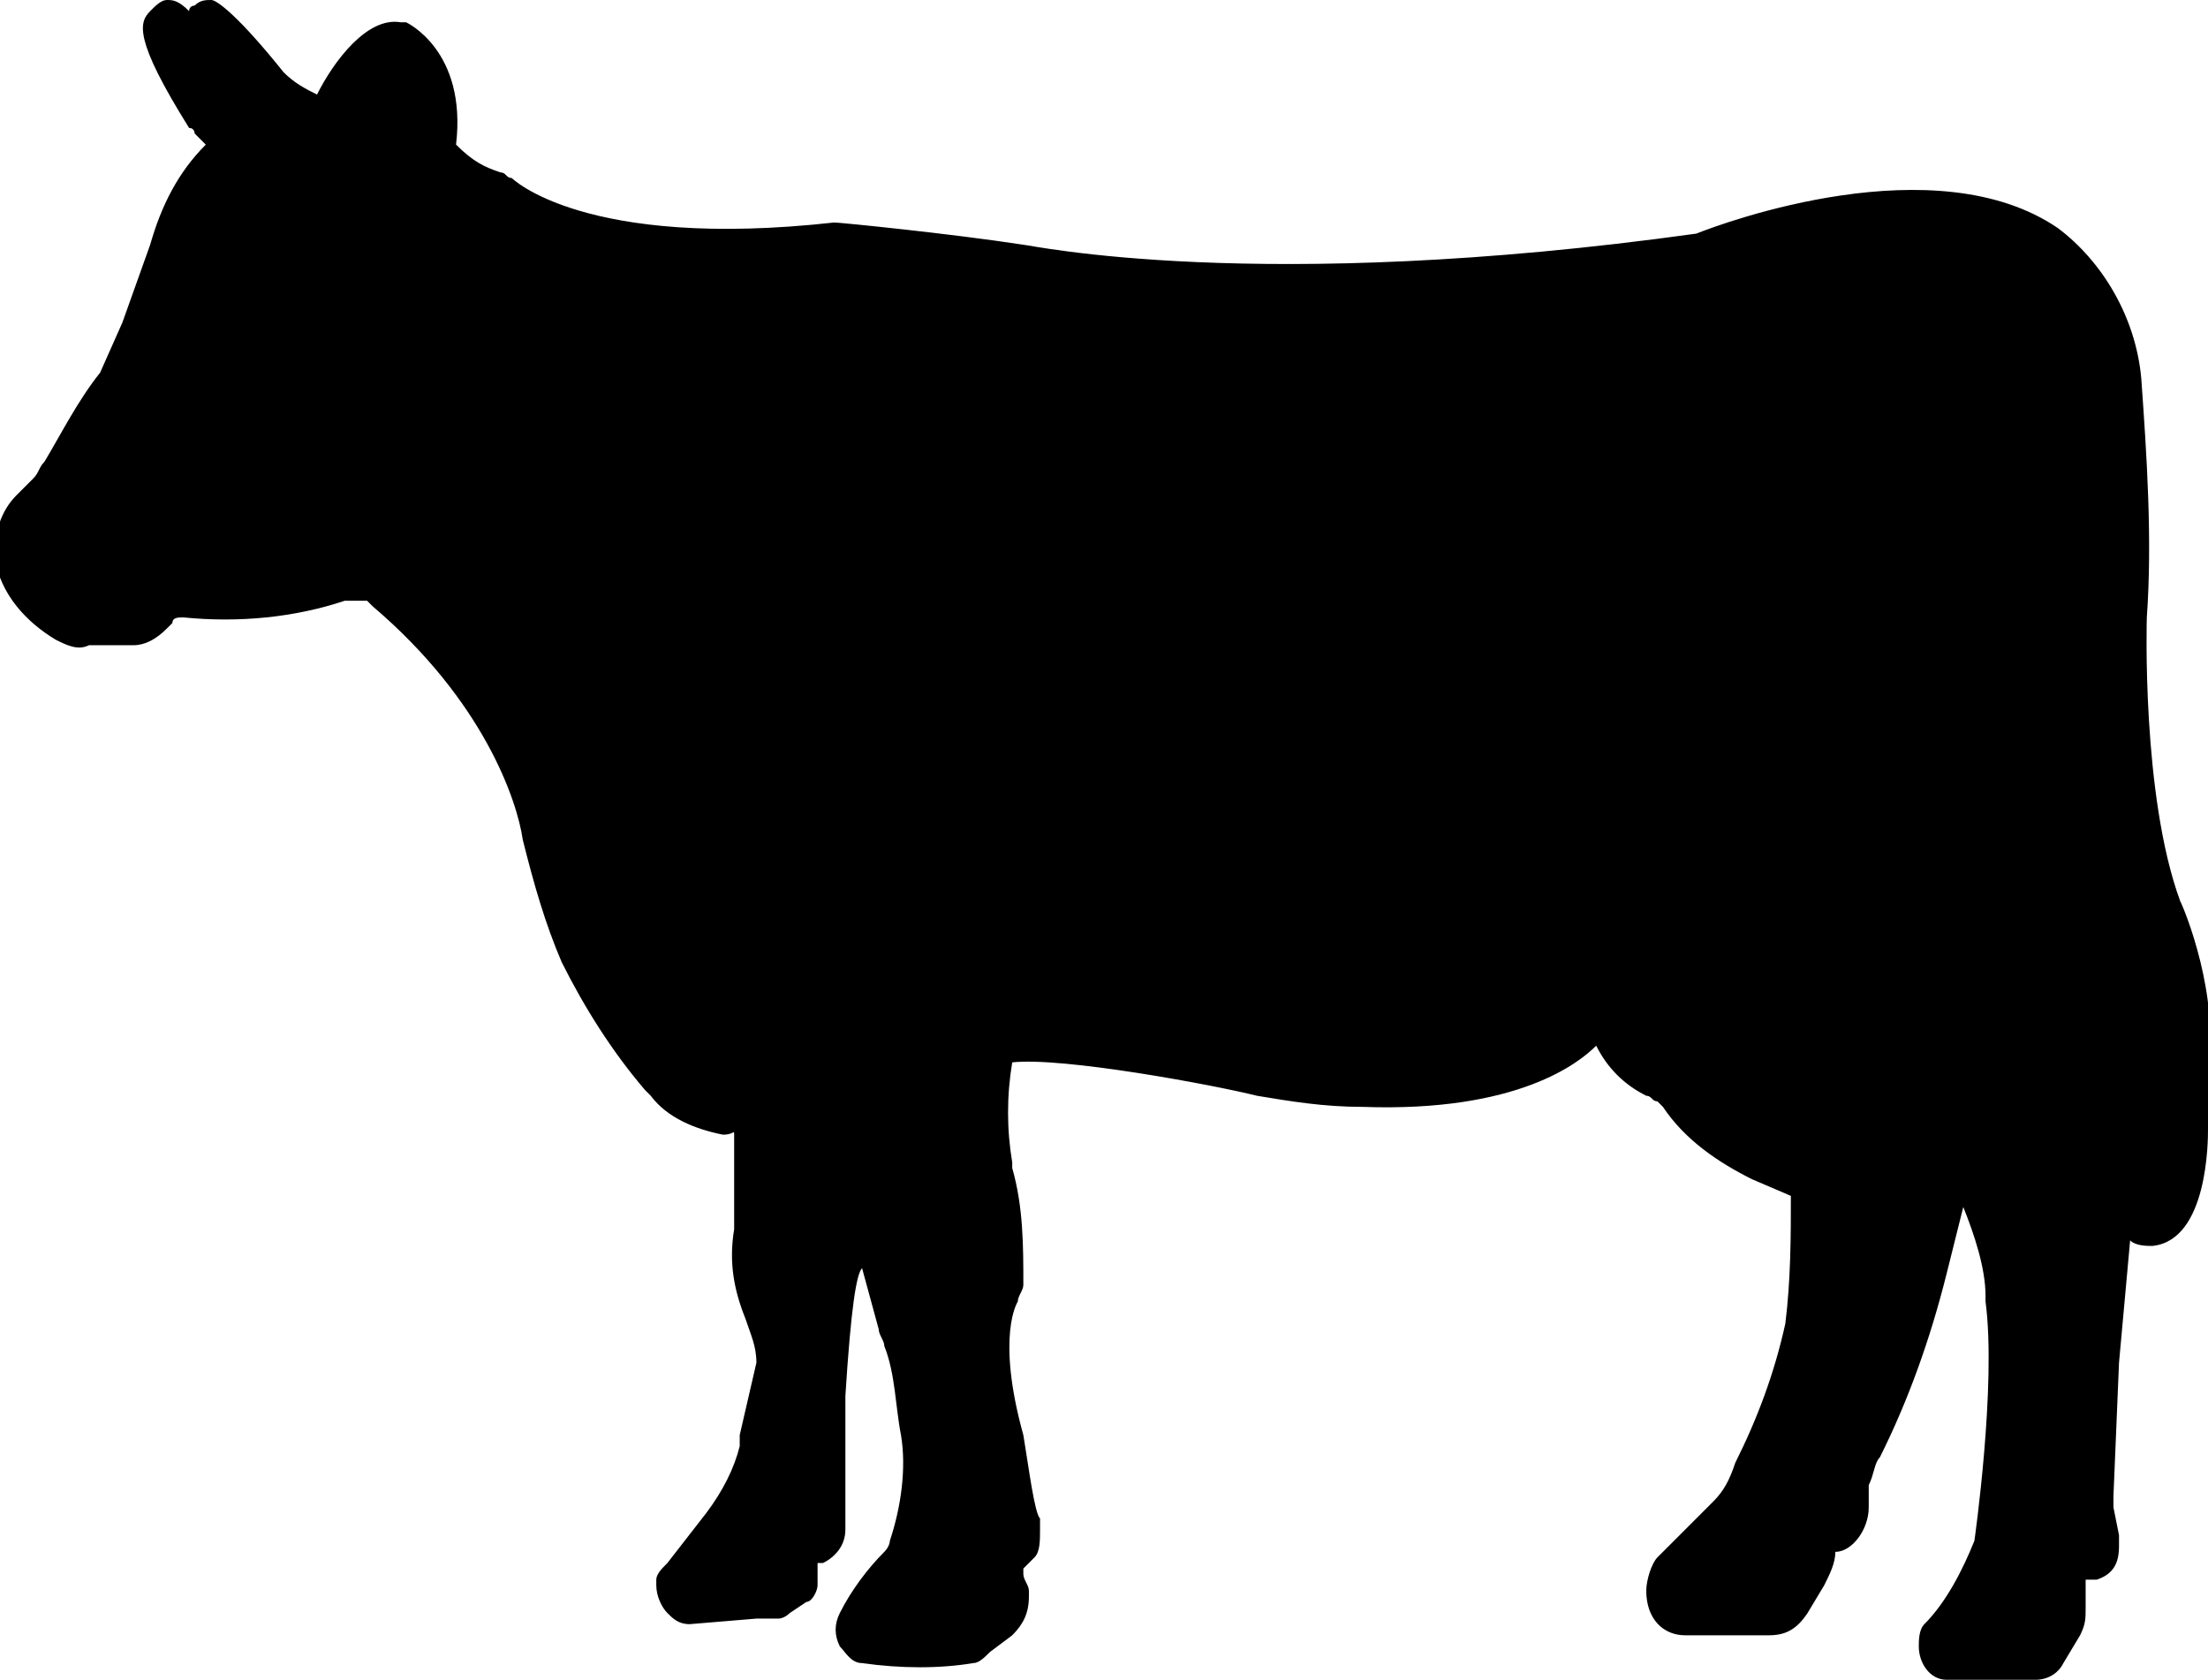
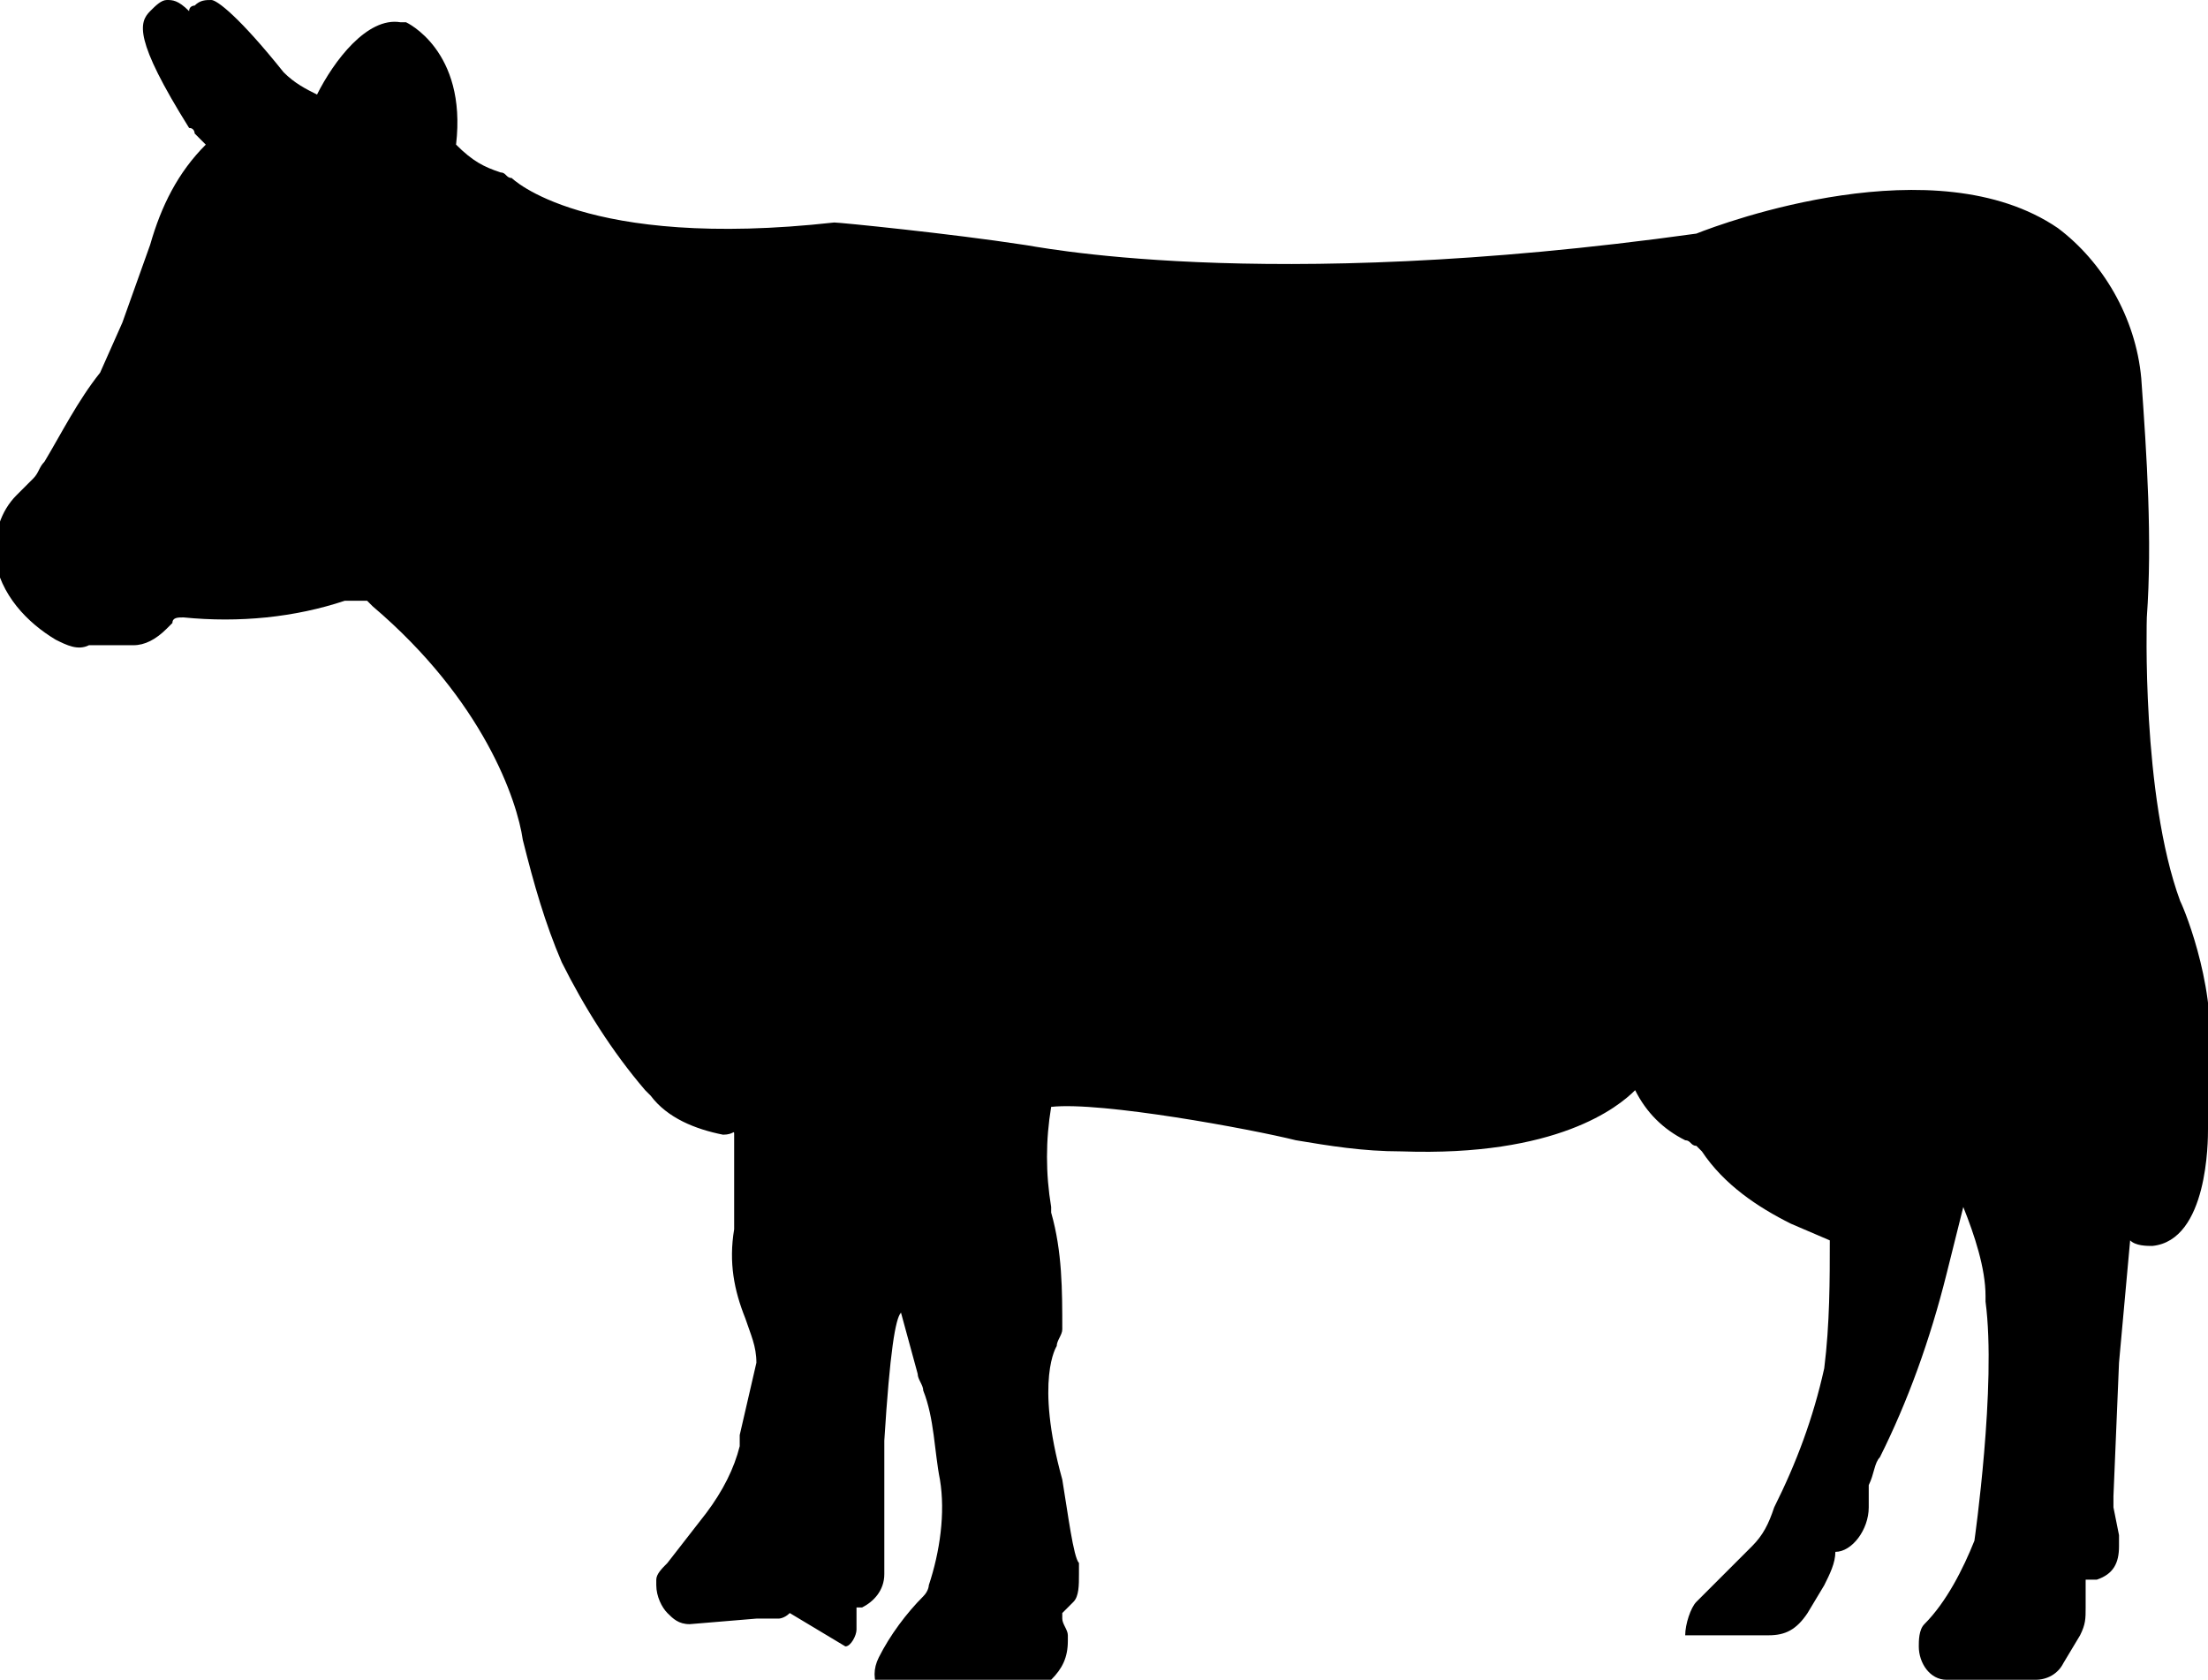
<svg xmlns="http://www.w3.org/2000/svg" version="1.1" id="Ebene_1" x="0px" y="0px" viewBox="0 0 39.7 30.2" style="enable-background:new 0 0 39.7 30.2;" xml:space="preserve">
-   <path d="M38.7,22.4L38.7,22.4c-0.1,0-0.3,0-0.4-0.1l-0.1,1.1l-0.1,1.1L38,26.9c0,0.1,0,0.1,0,0.2l0.1,0.5c0,0.1,0,0.1,0,0.2  c0,0.3-0.1,0.5-0.4,0.6c-0.1,0-0.1,0-0.2,0c0,0.2,0,0.3,0,0.5c0,0.2,0,0.3-0.1,0.5l-0.3,0.5c-0.1,0.2-0.3,0.3-0.5,0.3H35  c-0.3,0-0.5-0.3-0.5-0.6c0-0.1,0-0.3,0.1-0.4c0.4-0.4,0.7-1,0.9-1.5c0,0,0.4-2.8,0.2-4.3c0,0,0-0.1,0-0.1c0-0.5-0.2-1.1-0.4-1.6  L35,22.9c-0.3,1.2-0.7,2.3-1.2,3.3c-0.1,0.1-0.1,0.3-0.2,0.5l0,0.2c0,0.1,0,0.1,0,0.2c0,0.4-0.3,0.8-0.6,0.8c0,0.2-0.1,0.4-0.2,0.6  L32.5,29c-0.2,0.3-0.4,0.4-0.7,0.4h-1.5c-0.4,0-0.7-0.3-0.7-0.8c0-0.2,0.1-0.5,0.2-0.6l0.7-0.7c0.1-0.1,0.2-0.2,0.3-0.3v0  c0.2-0.2,0.3-0.4,0.4-0.7c0.4-0.8,0.7-1.6,0.9-2.5l0,0c0.1-0.8,0.1-1.6,0.1-2.3l-0.7-0.3c-0.6-0.3-1.2-0.7-1.6-1.3  c0,0-0.1-0.1-0.1-0.1c-0.1,0-0.1-0.1-0.2-0.1c-0.4-0.2-0.7-0.5-0.9-0.9h0c-0.3,0.3-1.4,1.2-4.2,1.1c-0.7,0-1.3-0.1-1.9-0.2  c-0.8-0.2-3.5-0.7-4.4-0.6c-0.1,0.6-0.1,1.2,0,1.8c0,0,0,0.1,0,0.1c0.2,0.7,0.2,1.4,0.2,2.1c0,0.1-0.1,0.2-0.1,0.3  c0,0-0.4,0.6,0.1,2.4c0.1,0.6,0.2,1.4,0.3,1.5v0.1c0,0,0,0,0,0.1c0,0,0,0,0,0c0,0.2,0,0.4-0.1,0.5c-0.1,0.1-0.1,0.1-0.2,0.2  c0,0.1,0,0.1,0,0.1c0,0.1,0.1,0.2,0.1,0.3v0.1c0,0.3-0.1,0.5-0.3,0.7l-0.4,0.3c-0.1,0.1-0.2,0.2-0.3,0.2c-0.6,0.1-1.3,0.1-2,0  c-0.2,0-0.3-0.2-0.4-0.3c-0.1-0.2-0.1-0.4,0-0.6c0.2-0.4,0.5-0.8,0.8-1.1c0.1-0.1,0.1-0.2,0.1-0.2c0.2-0.6,0.3-1.3,0.2-1.9  c-0.1-0.5-0.1-1.1-0.3-1.6c0-0.1-0.1-0.2-0.1-0.3l-0.3-1.1c-0.1,0.1-0.2,0.7-0.3,2.3l0,2.4c0,0.3-0.2,0.5-0.4,0.6h-0.1  c0,0.1,0,0.3,0,0.4c0,0.1-0.1,0.3-0.2,0.3L14.2,29l0,0c-0.1,0.1-0.2,0.1-0.2,0.1l-0.4,0l-1.2,0.1c-0.2,0-0.3-0.1-0.4-0.2  c-0.1-0.1-0.2-0.3-0.2-0.5v-0.1c0-0.1,0.1-0.2,0.2-0.3l0.7-0.9c0.3-0.4,0.5-0.8,0.6-1.2c0-0.1,0-0.1,0-0.2l0.3-1.3  c0-0.3-0.1-0.5-0.2-0.8c-0.2-0.5-0.3-1-0.2-1.6l0-1.6c0,0,0,0,0-0.1s0,0-0.2,0c-0.5-0.1-1-0.3-1.3-0.7l-0.1-0.1  c-0.6-0.7-1.1-1.5-1.5-2.3c-0.3-0.7-0.5-1.4-0.7-2.2c-0.1-0.7-0.7-2.5-2.7-4.2l-0.1-0.1c-0.1,0-0.2,0-0.3,0c0,0-0.1,0-0.1,0  c-0.9,0.3-1.9,0.4-2.9,0.3c-0.1,0-0.2,0-0.2,0.1c0,0-0.1,0.1-0.1,0.1c-0.2,0.2-0.4,0.3-0.6,0.3c-0.2,0-0.4,0-0.7,0H1.6  c-0.2,0.1-0.4,0-0.6-0.1c-0.5-0.3-1-0.8-1.1-1.5c0-0.4,0.1-0.8,0.4-1.1c0.1-0.1,0.1-0.1,0.2-0.2l0.1-0.1c0.1-0.1,0.1-0.2,0.2-0.3  c0.3-0.5,0.6-1.1,1-1.6l0.4-0.9l0.5-1.4c0.2-0.7,0.5-1.3,1-1.8L3.5,2.4c0,0,0-0.1-0.1-0.1C2.4,0.7,2.5,0.4,2.7,0.2  C2.8,0.1,2.9,0,3,0c0.1,0,0.2,0,0.4,0.2c0-0.1,0.1-0.1,0.1-0.1C3.6,0,3.7,0,3.8,0c0.1,0,0.5,0.3,1.3,1.3c0.2,0.2,0.4,0.3,0.6,0.4  c0.3-0.6,0.9-1.4,1.5-1.3h0.1c0,0,1.1,0.5,0.9,2.2C8.5,2.9,8.7,3,9,3.1c0.1,0,0.1,0.1,0.2,0.1c0,0,1.3,1.3,5.8,0.8H15  c0.1,0,2.1,0.2,3.4,0.4c0.1,0,4.2,0.9,12.1-0.2c0.5-0.2,4.3-1.6,6.5-0.1c0.8,0.6,1.4,1.6,1.5,2.7c0.1,1.4,0.2,2.9,0.1,4.3  c0,0-0.1,3.2,0.6,5.1c0.1,0.2,0.7,1.7,0.5,3c0,0.3,0,0.7,0,1c0,0,0,0.1,0,0.1C39.7,20.5,39.7,22.3,38.7,22.4z" />
+   <path d="M38.7,22.4L38.7,22.4c-0.1,0-0.3,0-0.4-0.1l-0.1,1.1l-0.1,1.1L38,26.9c0,0.1,0,0.1,0,0.2l0.1,0.5c0,0.1,0,0.1,0,0.2  c0,0.3-0.1,0.5-0.4,0.6c-0.1,0-0.1,0-0.2,0c0,0.2,0,0.3,0,0.5c0,0.2,0,0.3-0.1,0.5l-0.3,0.5c-0.1,0.2-0.3,0.3-0.5,0.3H35  c-0.3,0-0.5-0.3-0.5-0.6c0-0.1,0-0.3,0.1-0.4c0.4-0.4,0.7-1,0.9-1.5c0,0,0.4-2.8,0.2-4.3c0,0,0-0.1,0-0.1c0-0.5-0.2-1.1-0.4-1.6  L35,22.9c-0.3,1.2-0.7,2.3-1.2,3.3c-0.1,0.1-0.1,0.3-0.2,0.5l0,0.2c0,0.1,0,0.1,0,0.2c0,0.4-0.3,0.8-0.6,0.8c0,0.2-0.1,0.4-0.2,0.6  L32.5,29c-0.2,0.3-0.4,0.4-0.7,0.4h-1.5c0-0.2,0.1-0.5,0.2-0.6l0.7-0.7c0.1-0.1,0.2-0.2,0.3-0.3v0  c0.2-0.2,0.3-0.4,0.4-0.7c0.4-0.8,0.7-1.6,0.9-2.5l0,0c0.1-0.8,0.1-1.6,0.1-2.3l-0.7-0.3c-0.6-0.3-1.2-0.7-1.6-1.3  c0,0-0.1-0.1-0.1-0.1c-0.1,0-0.1-0.1-0.2-0.1c-0.4-0.2-0.7-0.5-0.9-0.9h0c-0.3,0.3-1.4,1.2-4.2,1.1c-0.7,0-1.3-0.1-1.9-0.2  c-0.8-0.2-3.5-0.7-4.4-0.6c-0.1,0.6-0.1,1.2,0,1.8c0,0,0,0.1,0,0.1c0.2,0.7,0.2,1.4,0.2,2.1c0,0.1-0.1,0.2-0.1,0.3  c0,0-0.4,0.6,0.1,2.4c0.1,0.6,0.2,1.4,0.3,1.5v0.1c0,0,0,0,0,0.1c0,0,0,0,0,0c0,0.2,0,0.4-0.1,0.5c-0.1,0.1-0.1,0.1-0.2,0.2  c0,0.1,0,0.1,0,0.1c0,0.1,0.1,0.2,0.1,0.3v0.1c0,0.3-0.1,0.5-0.3,0.7l-0.4,0.3c-0.1,0.1-0.2,0.2-0.3,0.2c-0.6,0.1-1.3,0.1-2,0  c-0.2,0-0.3-0.2-0.4-0.3c-0.1-0.2-0.1-0.4,0-0.6c0.2-0.4,0.5-0.8,0.8-1.1c0.1-0.1,0.1-0.2,0.1-0.2c0.2-0.6,0.3-1.3,0.2-1.9  c-0.1-0.5-0.1-1.1-0.3-1.6c0-0.1-0.1-0.2-0.1-0.3l-0.3-1.1c-0.1,0.1-0.2,0.7-0.3,2.3l0,2.4c0,0.3-0.2,0.5-0.4,0.6h-0.1  c0,0.1,0,0.3,0,0.4c0,0.1-0.1,0.3-0.2,0.3L14.2,29l0,0c-0.1,0.1-0.2,0.1-0.2,0.1l-0.4,0l-1.2,0.1c-0.2,0-0.3-0.1-0.4-0.2  c-0.1-0.1-0.2-0.3-0.2-0.5v-0.1c0-0.1,0.1-0.2,0.2-0.3l0.7-0.9c0.3-0.4,0.5-0.8,0.6-1.2c0-0.1,0-0.1,0-0.2l0.3-1.3  c0-0.3-0.1-0.5-0.2-0.8c-0.2-0.5-0.3-1-0.2-1.6l0-1.6c0,0,0,0,0-0.1s0,0-0.2,0c-0.5-0.1-1-0.3-1.3-0.7l-0.1-0.1  c-0.6-0.7-1.1-1.5-1.5-2.3c-0.3-0.7-0.5-1.4-0.7-2.2c-0.1-0.7-0.7-2.5-2.7-4.2l-0.1-0.1c-0.1,0-0.2,0-0.3,0c0,0-0.1,0-0.1,0  c-0.9,0.3-1.9,0.4-2.9,0.3c-0.1,0-0.2,0-0.2,0.1c0,0-0.1,0.1-0.1,0.1c-0.2,0.2-0.4,0.3-0.6,0.3c-0.2,0-0.4,0-0.7,0H1.6  c-0.2,0.1-0.4,0-0.6-0.1c-0.5-0.3-1-0.8-1.1-1.5c0-0.4,0.1-0.8,0.4-1.1c0.1-0.1,0.1-0.1,0.2-0.2l0.1-0.1c0.1-0.1,0.1-0.2,0.2-0.3  c0.3-0.5,0.6-1.1,1-1.6l0.4-0.9l0.5-1.4c0.2-0.7,0.5-1.3,1-1.8L3.5,2.4c0,0,0-0.1-0.1-0.1C2.4,0.7,2.5,0.4,2.7,0.2  C2.8,0.1,2.9,0,3,0c0.1,0,0.2,0,0.4,0.2c0-0.1,0.1-0.1,0.1-0.1C3.6,0,3.7,0,3.8,0c0.1,0,0.5,0.3,1.3,1.3c0.2,0.2,0.4,0.3,0.6,0.4  c0.3-0.6,0.9-1.4,1.5-1.3h0.1c0,0,1.1,0.5,0.9,2.2C8.5,2.9,8.7,3,9,3.1c0.1,0,0.1,0.1,0.2,0.1c0,0,1.3,1.3,5.8,0.8H15  c0.1,0,2.1,0.2,3.4,0.4c0.1,0,4.2,0.9,12.1-0.2c0.5-0.2,4.3-1.6,6.5-0.1c0.8,0.6,1.4,1.6,1.5,2.7c0.1,1.4,0.2,2.9,0.1,4.3  c0,0-0.1,3.2,0.6,5.1c0.1,0.2,0.7,1.7,0.5,3c0,0.3,0,0.7,0,1c0,0,0,0.1,0,0.1C39.7,20.5,39.7,22.3,38.7,22.4z" />
</svg>